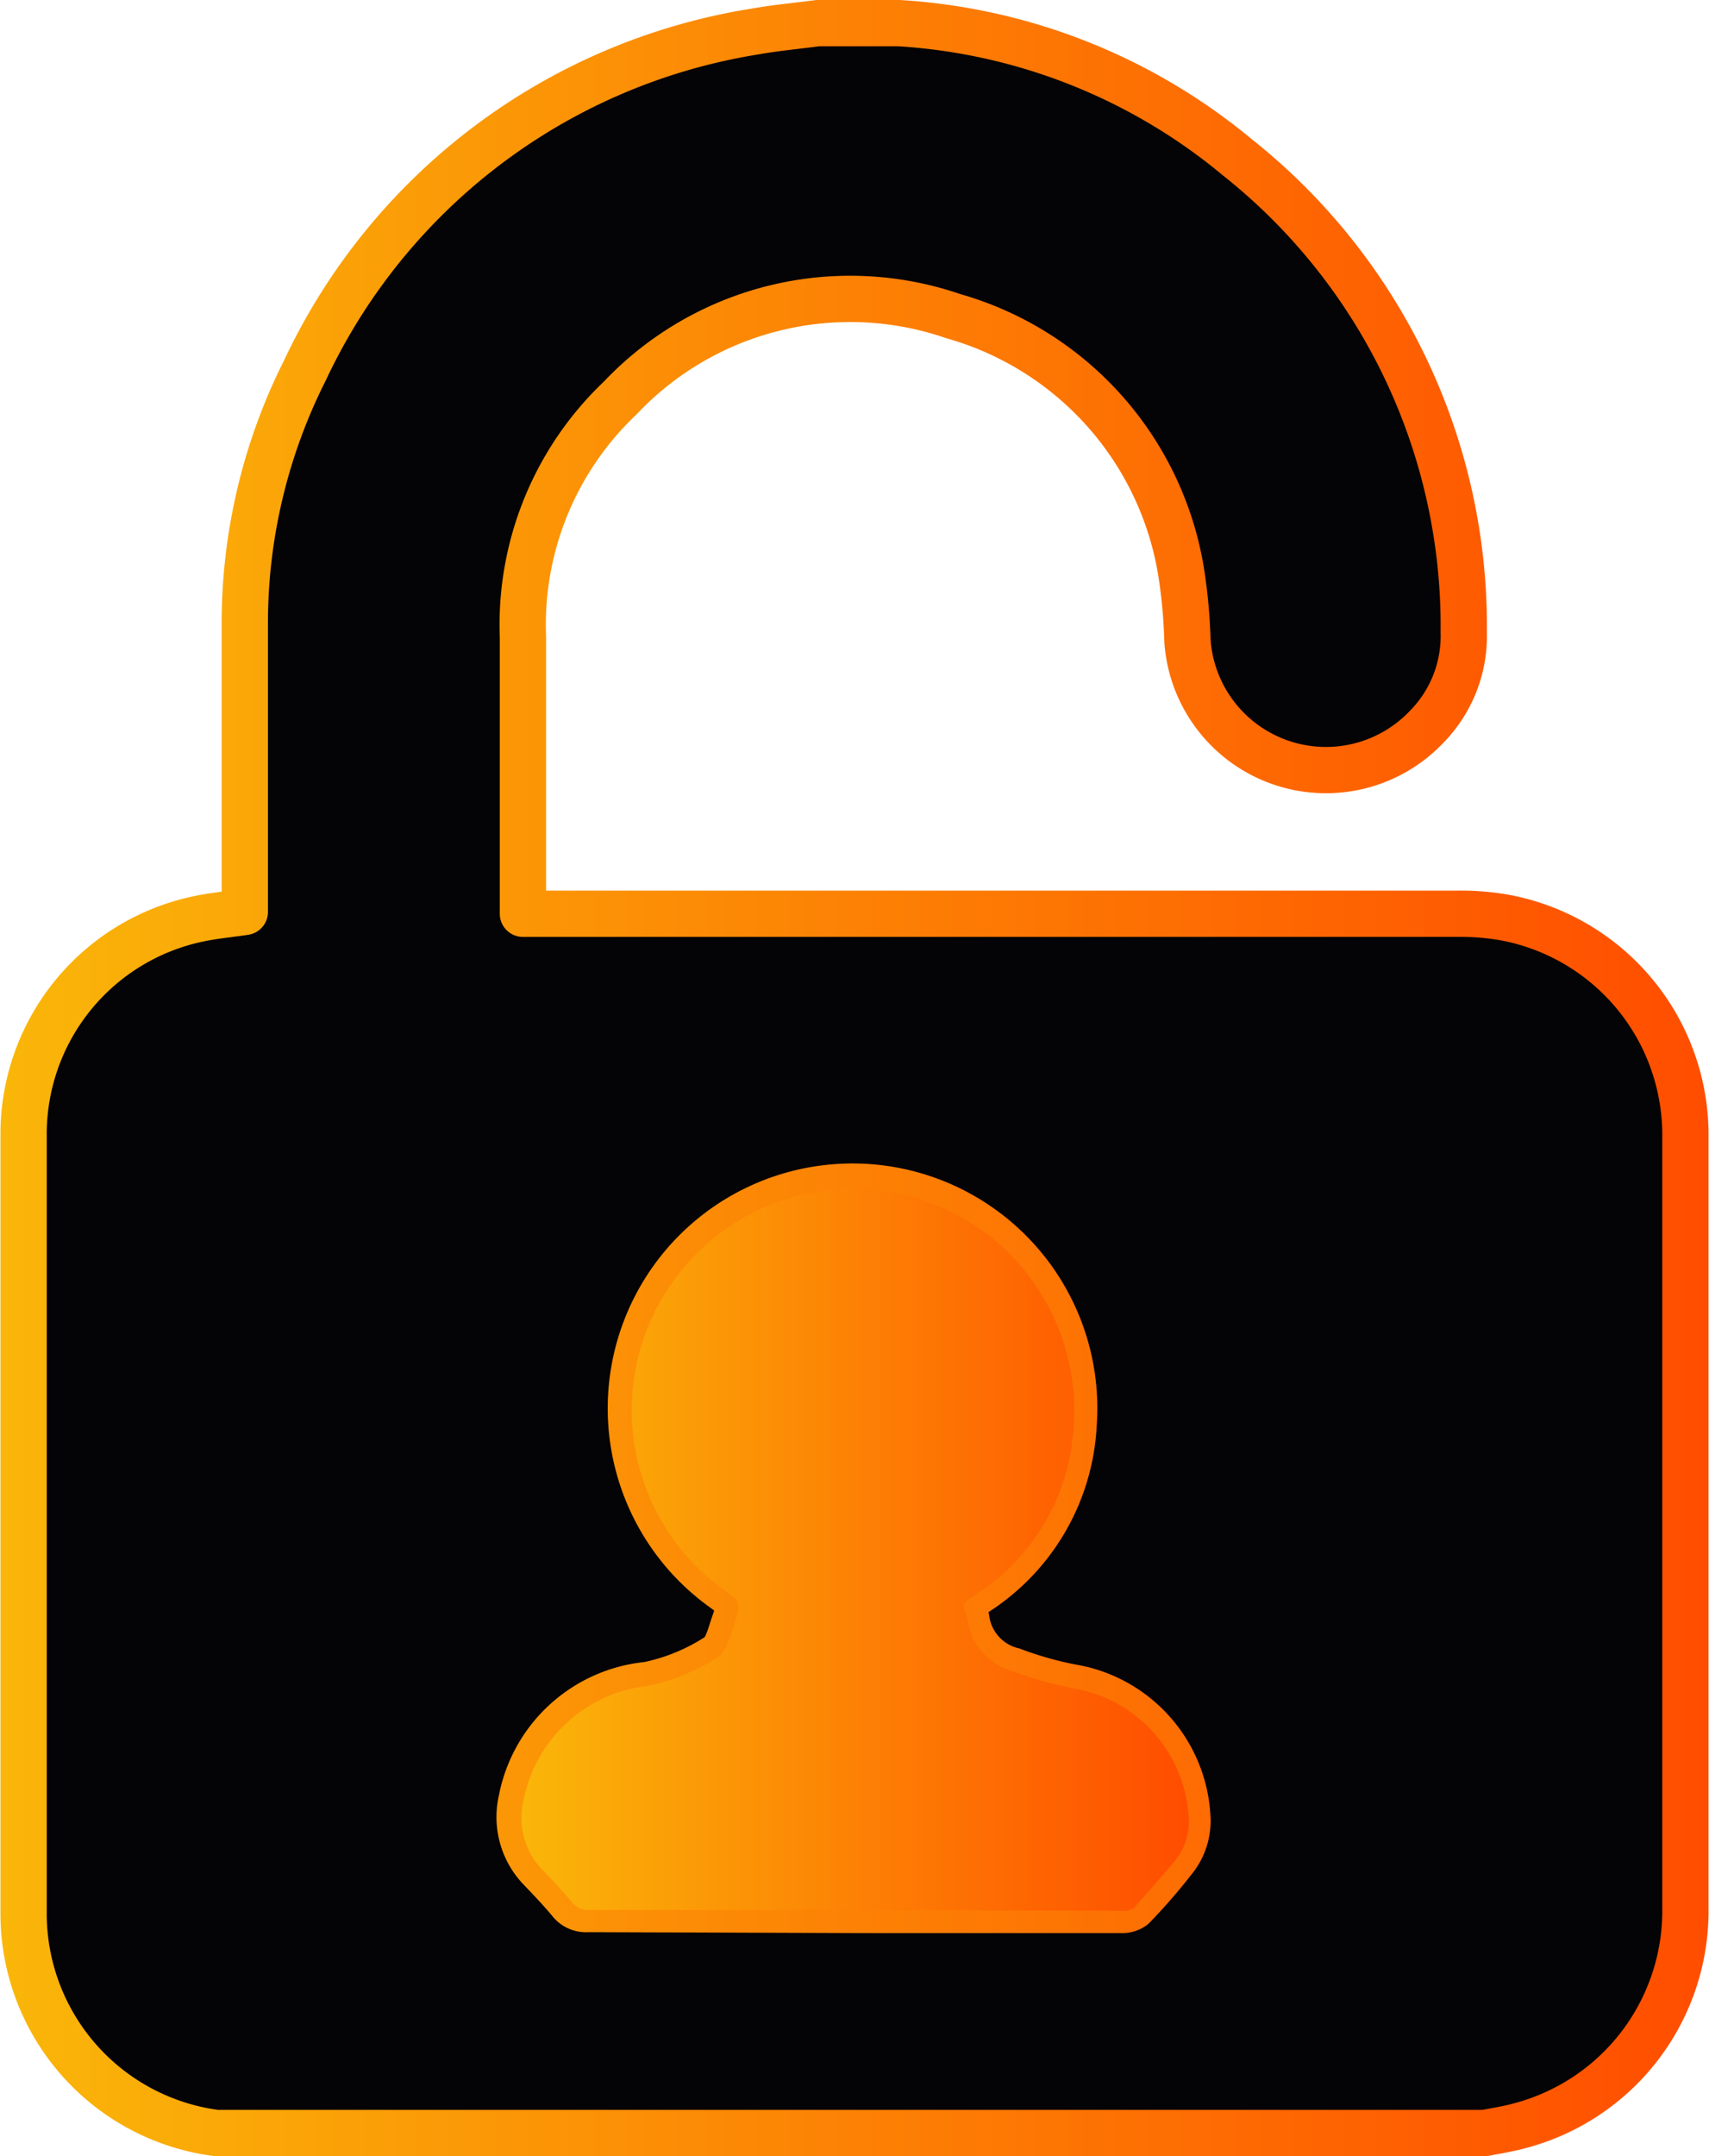
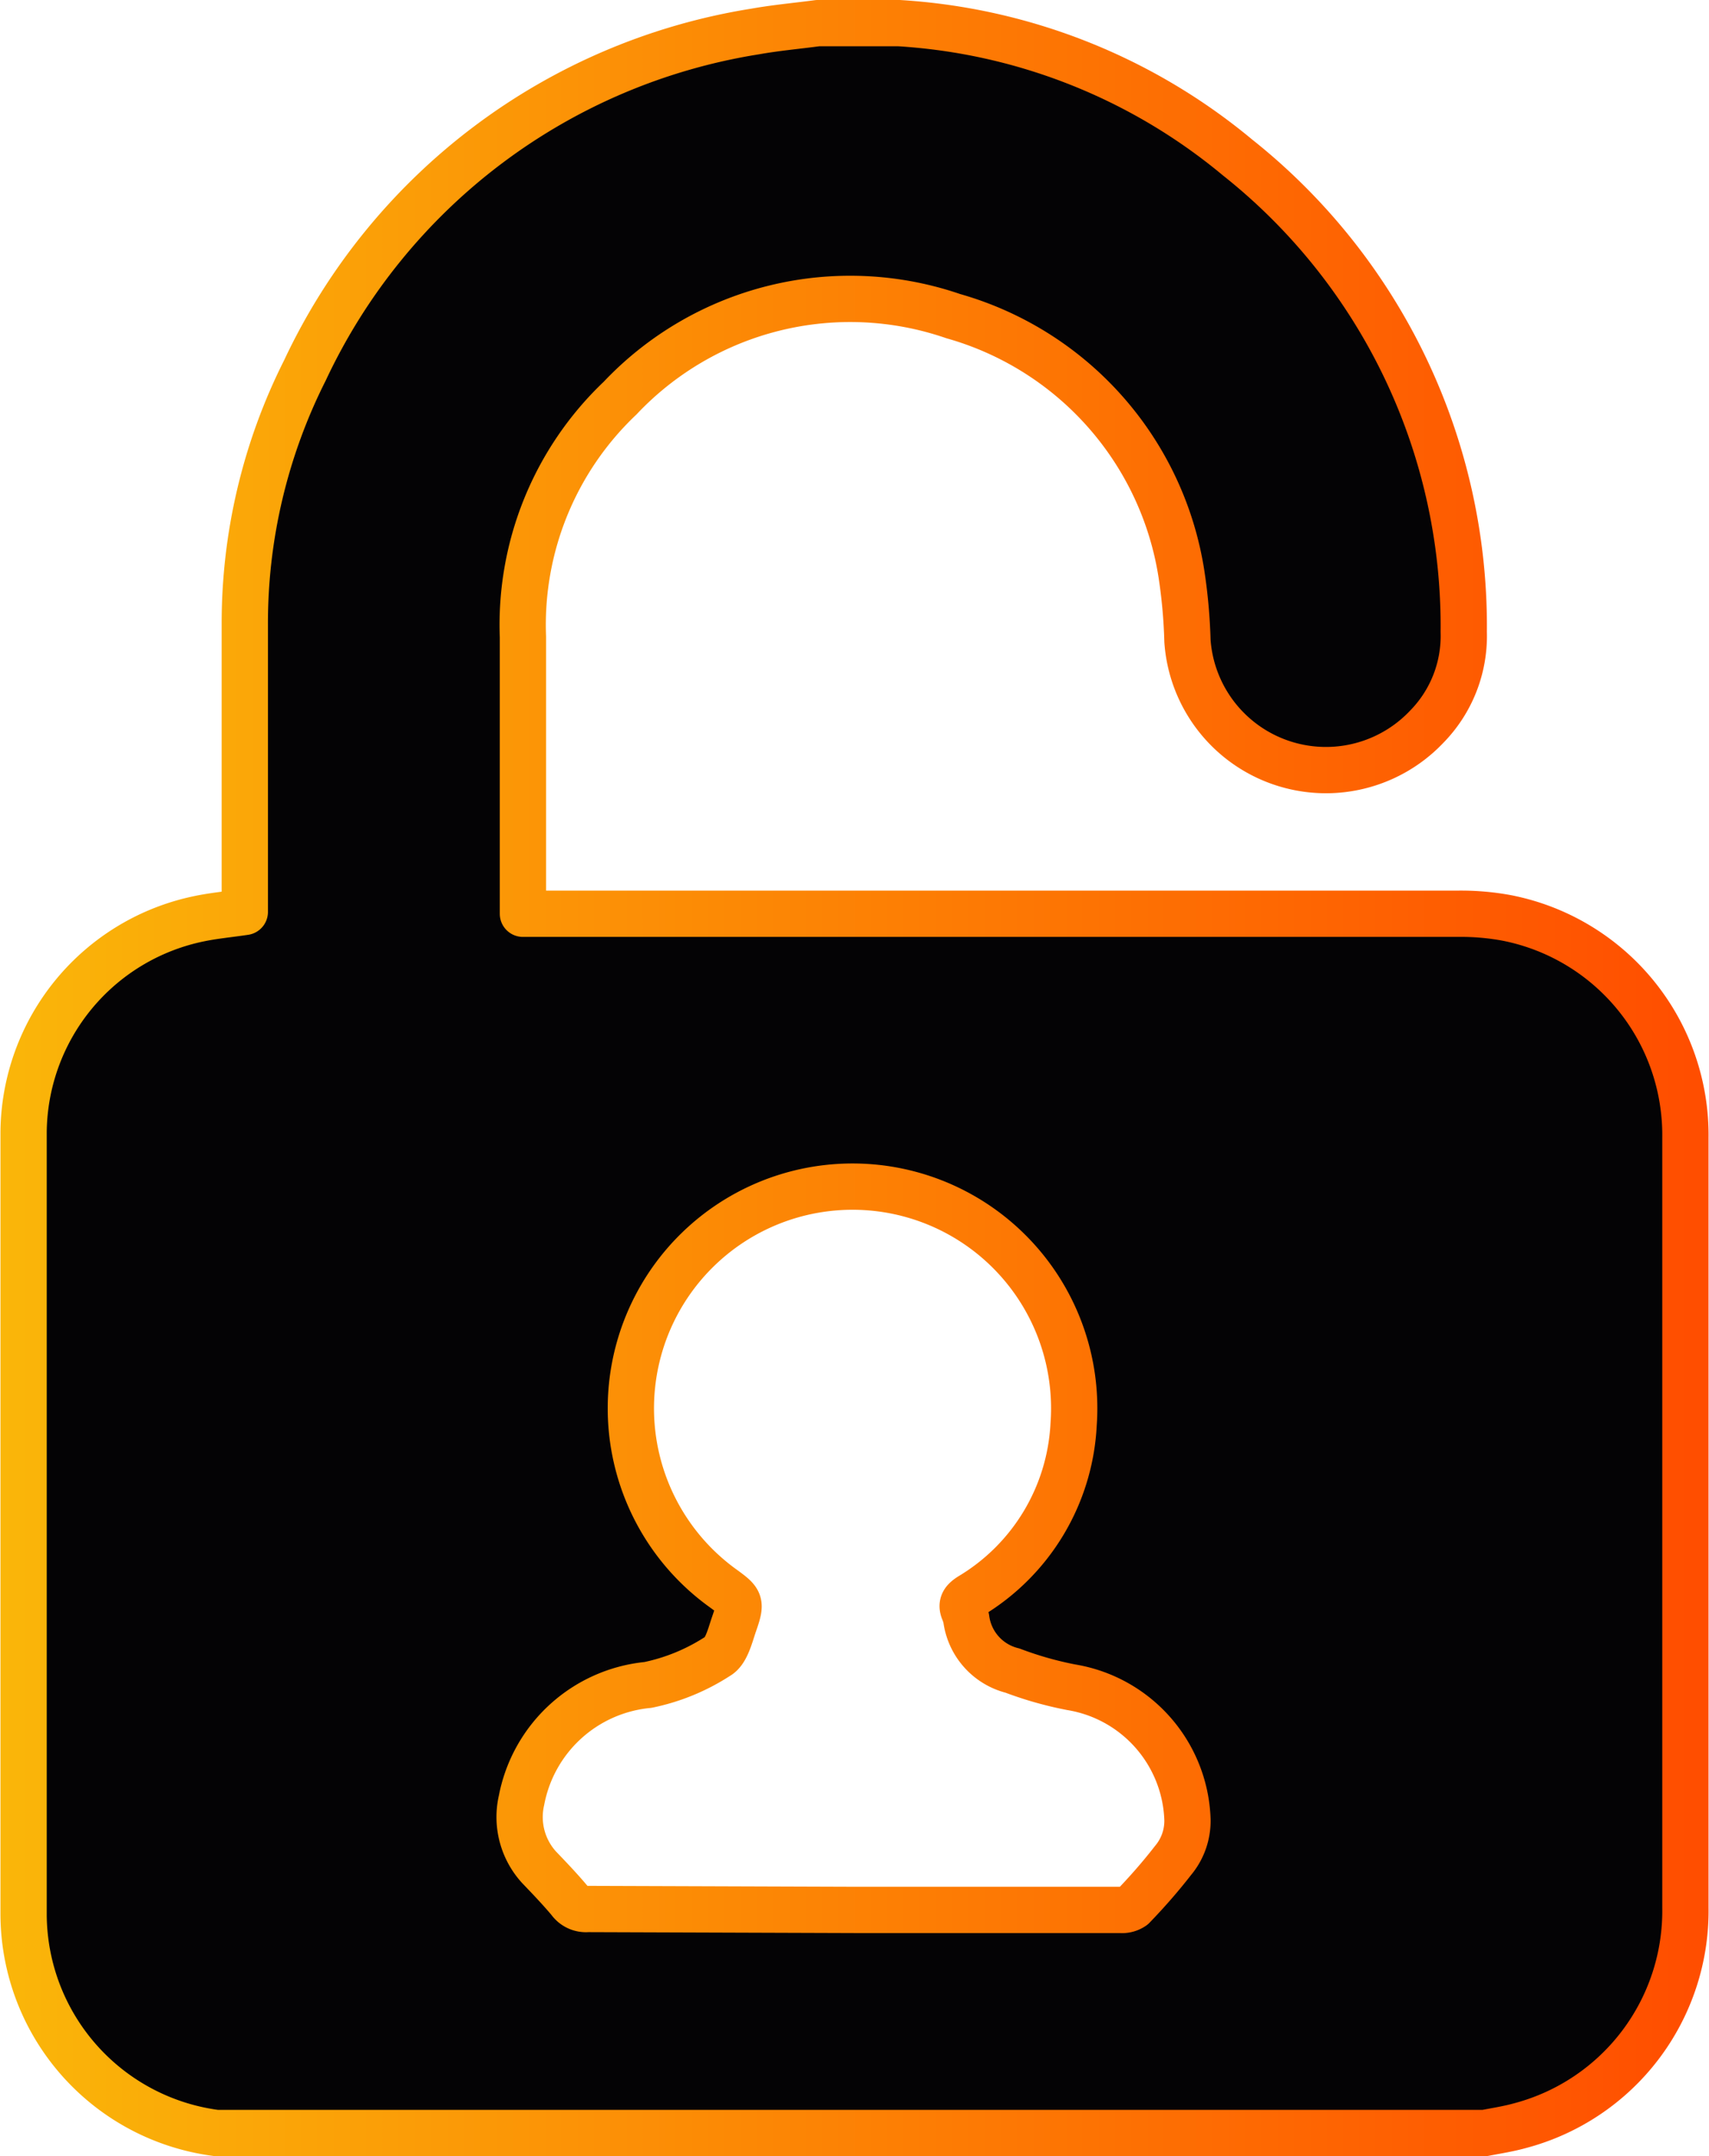
<svg xmlns="http://www.w3.org/2000/svg" xmlns:xlink="http://www.w3.org/1999/xlink" viewBox="0 0 36.93 46.58">
  <defs>
    <style>.cls-1{fill:#040305;stroke-linejoin:round;stroke:url(#Безымянный_градиент_8);}.cls-2{fill:url(#Безымянный_градиент_8-2);}</style>
    <linearGradient id="Безымянный_градиент_8" y1="23.29" x2="36.93" y2="23.29" gradientUnits="userSpaceOnUse">
      <stop offset="0" stop-color="#fab609" />
      <stop offset="1" stop-color="#ff4d00" />
    </linearGradient>
    <linearGradient id="Безымянный_градиент_8-2" x1="11.28" y1="33.47" x2="25.66" y2="33.47" xlink:href="#Безымянный_градиент_8" />
  </defs>
  <title>Ресурс 11</title>
  <g id="Слой_2" data-name="Слой 2">
    <g id="Слой_1-2" data-name="Слой 1">
      <path class="cls-1" d="M17.67.5h1.58l.18,0a12.64,12.64,0,0,1,7.31,2.9,12.92,12.92,0,0,1,4.89,10.25,2.8,2.8,0,0,1-.8,2.05,3,3,0,0,1-5.17-1.85,11.66,11.66,0,0,0-.13-1.45A6.89,6.89,0,0,0,20.6,6.83,6.84,6.84,0,0,0,13.4,8.6a6.75,6.75,0,0,0-2.1,5.16c0,1.89,0,3.78,0,5.67v.31h20.2a5.42,5.42,0,0,1,1.06.09,4.78,4.78,0,0,1,3.86,4.75V41.21a4.8,4.8,0,0,1-3.57,4.71c-.25.07-.51.11-.77.16H4.84l-.16,0A4.78,4.78,0,0,1,.51,41.37q0-8.46,0-16.92a4.75,4.75,0,0,1,3.78-4.6c.33-.07.67-.1,1-.15v-.29c0-2,0-3.94,0-5.91A12.13,12.13,0,0,1,6.59,8,13,13,0,0,1,16.32.68C16.77.6,17.22.56,17.67.5Zm.79,40.76h5.75a.41.41,0,0,0,.27-.07c.3-.31.59-.64.87-1a1.33,1.33,0,0,0,.31-.88,3,3,0,0,0-2.51-2.86,7.7,7.7,0,0,1-1.27-.36,1.33,1.33,0,0,1-1-1.12,1,1,0,0,0-.05-.16c-.07-.16,0-.24.14-.33a4.59,4.59,0,0,0,2.23-3.71,4.79,4.79,0,1,0-7.62,3.51c.44.32.45.32.27.84-.08.24-.16.56-.34.66a4.39,4.39,0,0,1-1.51.62,3.08,3.08,0,0,0-2.73,2.49,1.61,1.61,0,0,0,.38,1.45c.23.24.45.47.66.72a.43.43,0,0,0,.39.18Z" />
-       <path class="cls-2" d="M18.46,41.26H12.74a.43.43,0,0,1-.39-.18c-.21-.25-.43-.48-.66-.72a1.61,1.61,0,0,1-.38-1.45A3.08,3.08,0,0,1,14,36.42a4.39,4.39,0,0,0,1.51-.62c.18-.1.26-.42.34-.66.18-.52.17-.52-.27-.84a4.78,4.78,0,1,1,7.62-3.51A4.59,4.59,0,0,1,21,34.5c-.14.09-.21.17-.14.33a1,1,0,0,1,.05.16,1.33,1.33,0,0,0,1,1.12,7.7,7.7,0,0,0,1.27.36,3,3,0,0,1,2.51,2.86,1.33,1.33,0,0,1-.31.88c-.28.33-.57.66-.87,1a.41.41,0,0,1-.27.07Z" />
    </g>
  </g>
</svg>